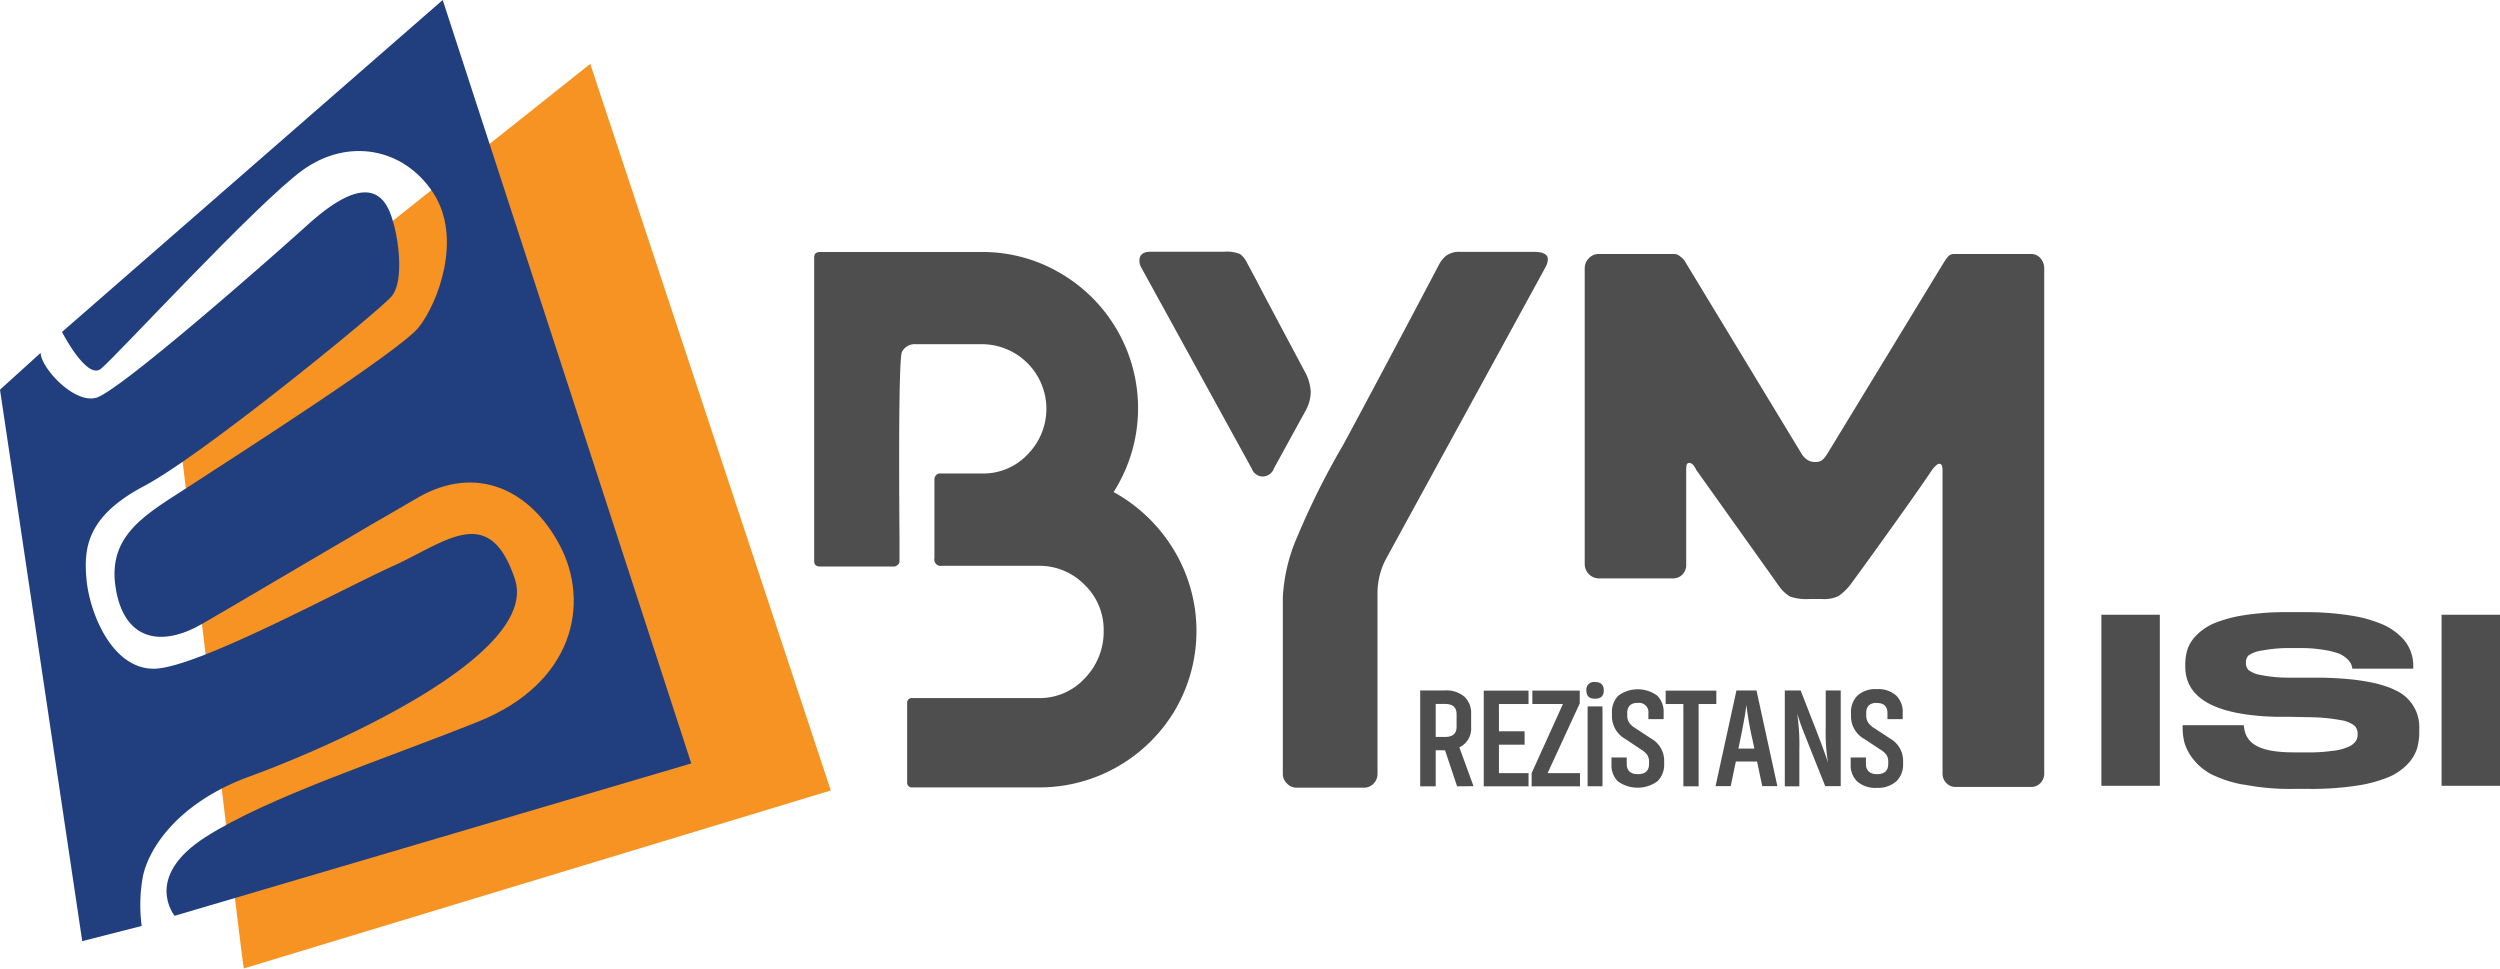
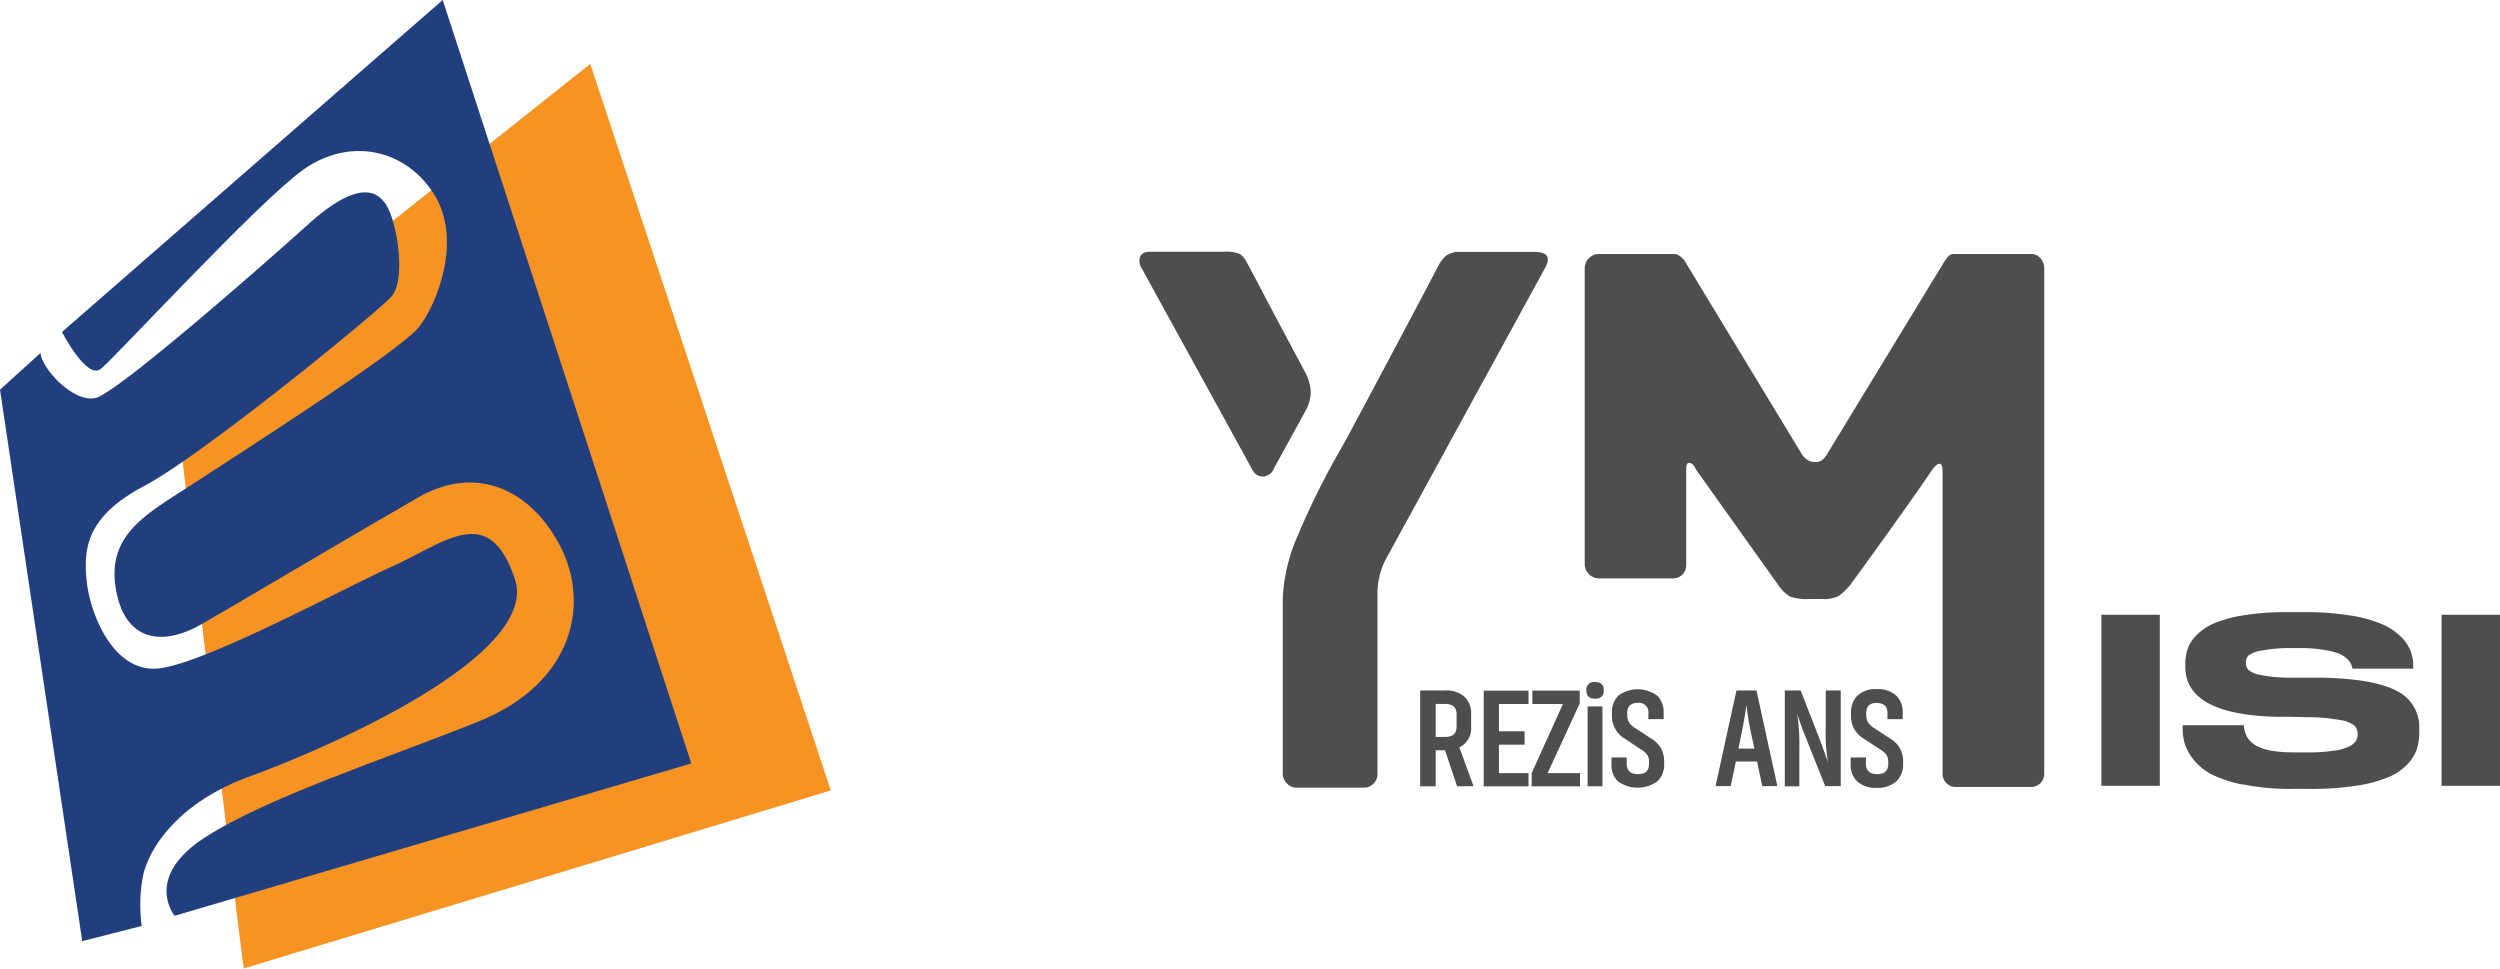
<svg xmlns="http://www.w3.org/2000/svg" id="katman_1" data-name="katman 1" viewBox="0 0 386.71 149.85">
  <defs>
    <style>
      .cls-1 {
        fill: none;
      }

      .cls-2 {
        clip-path: url(#clip-path);
      }

      .cls-3 {
        fill: #4e4e4e;
      }

      .cls-4 {
        fill: #f69322;
      }

      .cls-5 {
        fill: #213f7f;
      }
    </style>
    <clipPath id="clip-path" transform="translate(-34.92 -24.2)">
      <rect class="cls-1" width="456.37" height="197.54" />
    </clipPath>
  </defs>
  <title>BYM_logo</title>
  <g class="cls-2">
-     <path class="cls-3" d="M175.24,145.22V133a.73.73,0,0,1,.83-.82h19.51a9.47,9.47,0,0,0,7.16-3.08,10.32,10.32,0,0,0,2.9-7.33,9.65,9.65,0,0,0-3-7.16,9.78,9.78,0,0,0-7.1-2.89h-14.9a1,1,0,0,1-1.18-1.19V98.26a.91.91,0,0,1,.24-.53.72.72,0,0,1,.59-.29H187a9.36,9.36,0,0,0,6.92-3,10,10,0,0,0-7.16-17H176.55a2.2,2.2,0,0,0-2.1,1.18c-.66.94-.39,28.24-.39,29.34V111a.71.71,0,0,1-.3.59.86.86,0,0,1-.53.24H161.8c-.63,0-.94-.27-.94-.83v-47c0-.55.31-.82.94-.82h24.91a23.7,23.7,0,0,1,12.19,3.25,24.24,24.24,0,0,1,8.81,8.81,24.14,24.14,0,0,1-.53,25.07,24.9,24.9,0,0,1,9.34,9A24.21,24.21,0,0,1,216.7,134,24.39,24.39,0,0,1,195.58,146H176.07a.73.73,0,0,1-.83-.82" transform="translate(-34.92 -24.2)" />
    <path class="cls-3" d="M211.41,65.5a2.05,2.05,0,0,1-.24-.94c0-1,.59-1.42,1.78-1.42h11.23a5.65,5.65,0,0,1,2.54.35,3.48,3.48,0,0,1,1,1.18L229.5,68q.83,1.65,7.46,14.07a7.38,7.38,0,0,1,.71,2.72A6.13,6.13,0,0,1,237,87.5l-5,9.11a1.9,1.9,0,0,1-1.78,1.3,1.82,1.82,0,0,1-1.65-1.18Z" transform="translate(-34.92 -24.2)" />
    <path class="cls-3" d="M234,145.39a2,2,0,0,1-.65-1.47V116.71a26.77,26.77,0,0,1,2.3-9.63,119.33,119.33,0,0,1,7-14q1.65-3,10.41-19.51l4.37-8.28a4.66,4.66,0,0,1,1.19-1.54,3.49,3.49,0,0,1,2.24-.59h11.36c1.42,0,2.13.39,2.13,1.18A2.72,2.72,0,0,1,274,65.5L249.3,110.68a11.29,11.29,0,0,0-1.3,5.09v28.15a2.13,2.13,0,0,1-.59,1.47,2,2,0,0,1-1.54.65h-10.4a2,2,0,0,1-1.48-.65" transform="translate(-34.92 -24.2)" />
    <path class="cls-3" d="M350.54,64.14a2.33,2.33,0,0,1,.59,1.6V143.8a2.07,2.07,0,0,1-.59,1.53,1.94,1.94,0,0,1-1.42.6H337.41a1.94,1.94,0,0,1-1.42-.6,2.07,2.07,0,0,1-.59-1.53V97c0-.71-.16-1.06-.47-1.06s-.59.27-1.07.83q-1.89,2.83-6.21,8.87t-6.32,8.75a8.65,8.65,0,0,1-2,2,5.11,5.11,0,0,1-2.54.47h-2a8.11,8.11,0,0,1-2.9-.35,5.32,5.32,0,0,1-1.71-1.54l-12.89-18.1c-.32-.71-.67-1.06-1.07-1.06s-.47.35-.47,1.06v14.67a2.11,2.11,0,0,1-.59,1.54,2,2,0,0,1-1.42.59H282.18a2.23,2.23,0,0,1-2.13-2.13V65.74a2.2,2.2,0,0,1,.65-1.6,2.05,2.05,0,0,1,1.48-.65H294a1.57,1.57,0,0,1,.88.42,2.6,2.6,0,0,1,.77.88l18,29.69a3,3,0,0,0,.65.71,2,2,0,0,0,1.36.47h.12a1.56,1.56,0,0,0,1.3-.59,6,6,0,0,0,.59-.83l17.86-29.33a7.2,7.2,0,0,1,.71-1,1.17,1.17,0,0,1,.94-.42h11.95a1.88,1.88,0,0,1,1.42.65" transform="translate(-34.92 -24.2)" />
    <rect class="cls-3" x="325.05" y="95.09" width="9.04" height="26.46" />
    <path class="cls-3" d="M381.93,145.57a18.65,18.65,0,0,1-5-1.63,8.73,8.73,0,0,1-2.78-2.34,7.55,7.55,0,0,1-1.32-2.48,9.34,9.34,0,0,1-.29-2.35v-.39H382c.21,2.8,2.25,4.2,7.77,4.2h2.1a23.91,23.91,0,0,0,3.78-.23,8,8,0,0,0,2.6-.66,2.69,2.69,0,0,0,1.09-.87,2,2,0,0,0,.27-1,1.89,1.89,0,0,0-.47-1.36,4.57,4.57,0,0,0-2.17-.87,27.63,27.63,0,0,0-4.94-.45l-2.85-.06-2.12,0q-14.12-.36-14.11-7.77v-.33a7.85,7.85,0,0,1,.35-2.37,5.67,5.67,0,0,1,1.4-2.17,8.65,8.65,0,0,1,2.74-1.84,20.44,20.44,0,0,1,4.56-1.23,41.13,41.13,0,0,1,6.69-.48h2.68a43.64,43.64,0,0,1,7,.5,20.37,20.37,0,0,1,4.84,1.29,9.36,9.36,0,0,1,3,1.92,6.12,6.12,0,0,1,2,4.67v.36h-9.41a3,3,0,0,0-.21-.73,3,3,0,0,0-.64-.81,4.07,4.07,0,0,0-1.32-.82,12.71,12.71,0,0,0-2.43-.57,19.89,19.89,0,0,0-3.32-.25h-1.35a22.14,22.14,0,0,0-4.72.38,4.66,4.66,0,0,0-2.11.78,1.62,1.62,0,0,0-.37,1.13,1.52,1.52,0,0,0,.4,1.1,4.21,4.21,0,0,0,1.95.78,21.63,21.63,0,0,0,4.33.4l2.13,0,2.73,0c5.39.1,9.28.76,11.68,2a6.19,6.19,0,0,1,3.59,5.87v.5a8.89,8.89,0,0,1-.35,2.62,6.34,6.34,0,0,1-1.44,2.37,8.72,8.72,0,0,1-2.89,2,20.9,20.9,0,0,1-4.94,1.34,46,46,0,0,1-7.32.51h-2.68a36.41,36.41,0,0,1-7.54-.68" transform="translate(-34.92 -24.2)" />
    <rect class="cls-3" x="377.67" y="95.09" width="9.04" height="26.46" />
    <path class="cls-3" d="M260.31,145.83l-1.87-5.58H257v5.58H254.6V131h3.82a4.27,4.27,0,0,1,3.06,1,3.49,3.49,0,0,1,1,2.64v2a3.23,3.23,0,0,1-1.82,3.17l2.19,6ZM257,138.19h1.47c1.17,0,1.76-.52,1.76-1.56v-1.95c0-1.06-.59-1.59-1.76-1.59H257Z" transform="translate(-34.92 -24.2)" />
    <polygon class="cls-3" points="236.44 121.63 229.51 121.63 229.51 106.83 236.44 106.83 236.44 108.9 231.86 108.9 231.86 113.12 235.83 113.12 235.83 115.19 231.86 115.19 231.86 119.59 236.44 119.59 236.44 121.63" />
    <polygon class="cls-3" points="237.03 106.83 244.36 106.83 244.36 108.81 239.39 119.59 244.4 119.59 244.4 121.63 236.92 121.63 236.92 119.59 241.76 108.9 237.03 108.9 237.03 106.83" />
    <path class="cls-3" d="M283,131c0,.85-.45,1.28-1.35,1.28s-1.34-.43-1.34-1.28a1.17,1.17,0,0,1,1.34-1.3c.9,0,1.35.43,1.35,1.3m-2.5,2.47h2.3v12.35h-2.3Z" transform="translate(-34.92 -24.2)" />
    <path class="cls-3" d="M286.35,138.52a4.06,4.06,0,0,1-2.09-3.52v-.56a3.57,3.57,0,0,1,1-2.64,5.08,5.08,0,0,1,6,0,3.54,3.54,0,0,1,1,2.64v1H289.9v-.91a1.43,1.43,0,0,0-1.64-1.59,1.63,1.63,0,0,0-1.26.4,1.68,1.68,0,0,0-.37,1.19v.32a2,2,0,0,0,.3,1.13,3.18,3.18,0,0,0,1,.89l2.41,1.58a3.93,3.93,0,0,1,2,3.41v.58a3.51,3.51,0,0,1-1.07,2.63,5.23,5.23,0,0,1-6.08,0,3.48,3.48,0,0,1-1-2.64v-1.06h2.36v1c0,1,.57,1.58,1.72,1.58s1.73-.53,1.73-1.58v-.31a1.92,1.92,0,0,0-.27-1.08,3.15,3.15,0,0,0-1-.87Z" transform="translate(-34.92 -24.2)" />
-     <polygon class="cls-3" points="265.49 108.9 262.75 108.9 262.75 121.63 260.39 121.63 260.39 108.9 257.65 108.9 257.65 106.83 265.49 106.83 265.49 108.9" />
    <path class="cls-3" d="M306.71,142h-3.28l-.8,3.8h-2.34l3.23-14.8h3.1l3.23,14.8h-2.34Zm-.42-2-.23-1.13a50,50,0,0,1-1-5.64q-.18,1.66-1,5.64l-.24,1.13Z" transform="translate(-34.92 -24.2)" />
    <path class="cls-3" d="M314.7,139.41q-.52-1.33-1-2.52c-.29-.8-.49-1.37-.6-1.74l-.18-.54a32.38,32.38,0,0,1,.33,5.47v5.75H311V131h2.45l2.49,6.38c.38,1,.71,1.85,1,2.65s.49,1.35.59,1.67l.15.47a29.13,29.13,0,0,1-.35-5.51V131h2.32v14.8h-2.4Z" transform="translate(-34.92 -24.2)" />
    <path class="cls-3" d="M323.32,138.52a4,4,0,0,1-2.08-3.52v-.56a3.54,3.54,0,0,1,1-2.64,4.07,4.07,0,0,1,3-1,4.11,4.11,0,0,1,3,1,3.5,3.5,0,0,1,1,2.64v1h-2.36v-.91q0-1.59-1.65-1.59a1.64,1.64,0,0,0-1.26.4,1.68,1.68,0,0,0-.37,1.19v.32a2,2,0,0,0,.3,1.13,3.35,3.35,0,0,0,1,.89l2.4,1.58a3.93,3.93,0,0,1,2,3.41v.58a3.54,3.54,0,0,1-1.06,2.63,4.3,4.3,0,0,1-3,1,4.24,4.24,0,0,1-3.05-1,3.48,3.48,0,0,1-1-2.64v-1.06h2.36v1c0,1,.58,1.58,1.72,1.58s1.73-.53,1.73-1.58v-.31a1.92,1.92,0,0,0-.27-1.08,3.21,3.21,0,0,0-1-.87Z" transform="translate(-34.92 -24.2)" />
    <path class="cls-4" d="M72.63,174c-.25-.74-10.7-88.81-10.7-88.81l64.29-51.11,37.21,112.39Z" transform="translate(-34.92 -24.2)" />
    <path class="cls-5" d="M57,159.9c.75-4,5-11.41,16.62-15.63s44.91-18.6,40.94-30.51-10.67-5.71-18.86-2-30.51,15.88-37,15.88S48.82,119,48.32,114s0-9.93,8.93-14.64,36-26.8,38.21-29.28,1-10.66-.5-13.64S90.25,52,82.56,58.93,53.28,84.73,49.81,85.72s-8.6-4.71-8.6-6.94l-6.29,5.7,12.72,85.3,9.2-2.35A24.47,24.47,0,0,1,57,159.9" transform="translate(-34.92 -24.2)" />
    <path class="cls-5" d="M44.51,75.55s3.81,7.44,6,5.71,24.32-25.8,31.26-30.77S97.29,47,101.91,54s.74,17.13-2.24,20.85-29,20.34-35.47,24.56S51.55,106.81,52.79,115s6.94,9.43,13.39,5.71S91,106.07,99.67,101.11s17.12-1.49,21.84,7.44,2.23,21.33-12.66,27.29S76.35,147.5,66.68,153.7s-4.75,12.16-4.75,12.16l79.92-23.57L103.4,24.2Z" transform="translate(-34.92 -24.2)" />
  </g>
</svg>